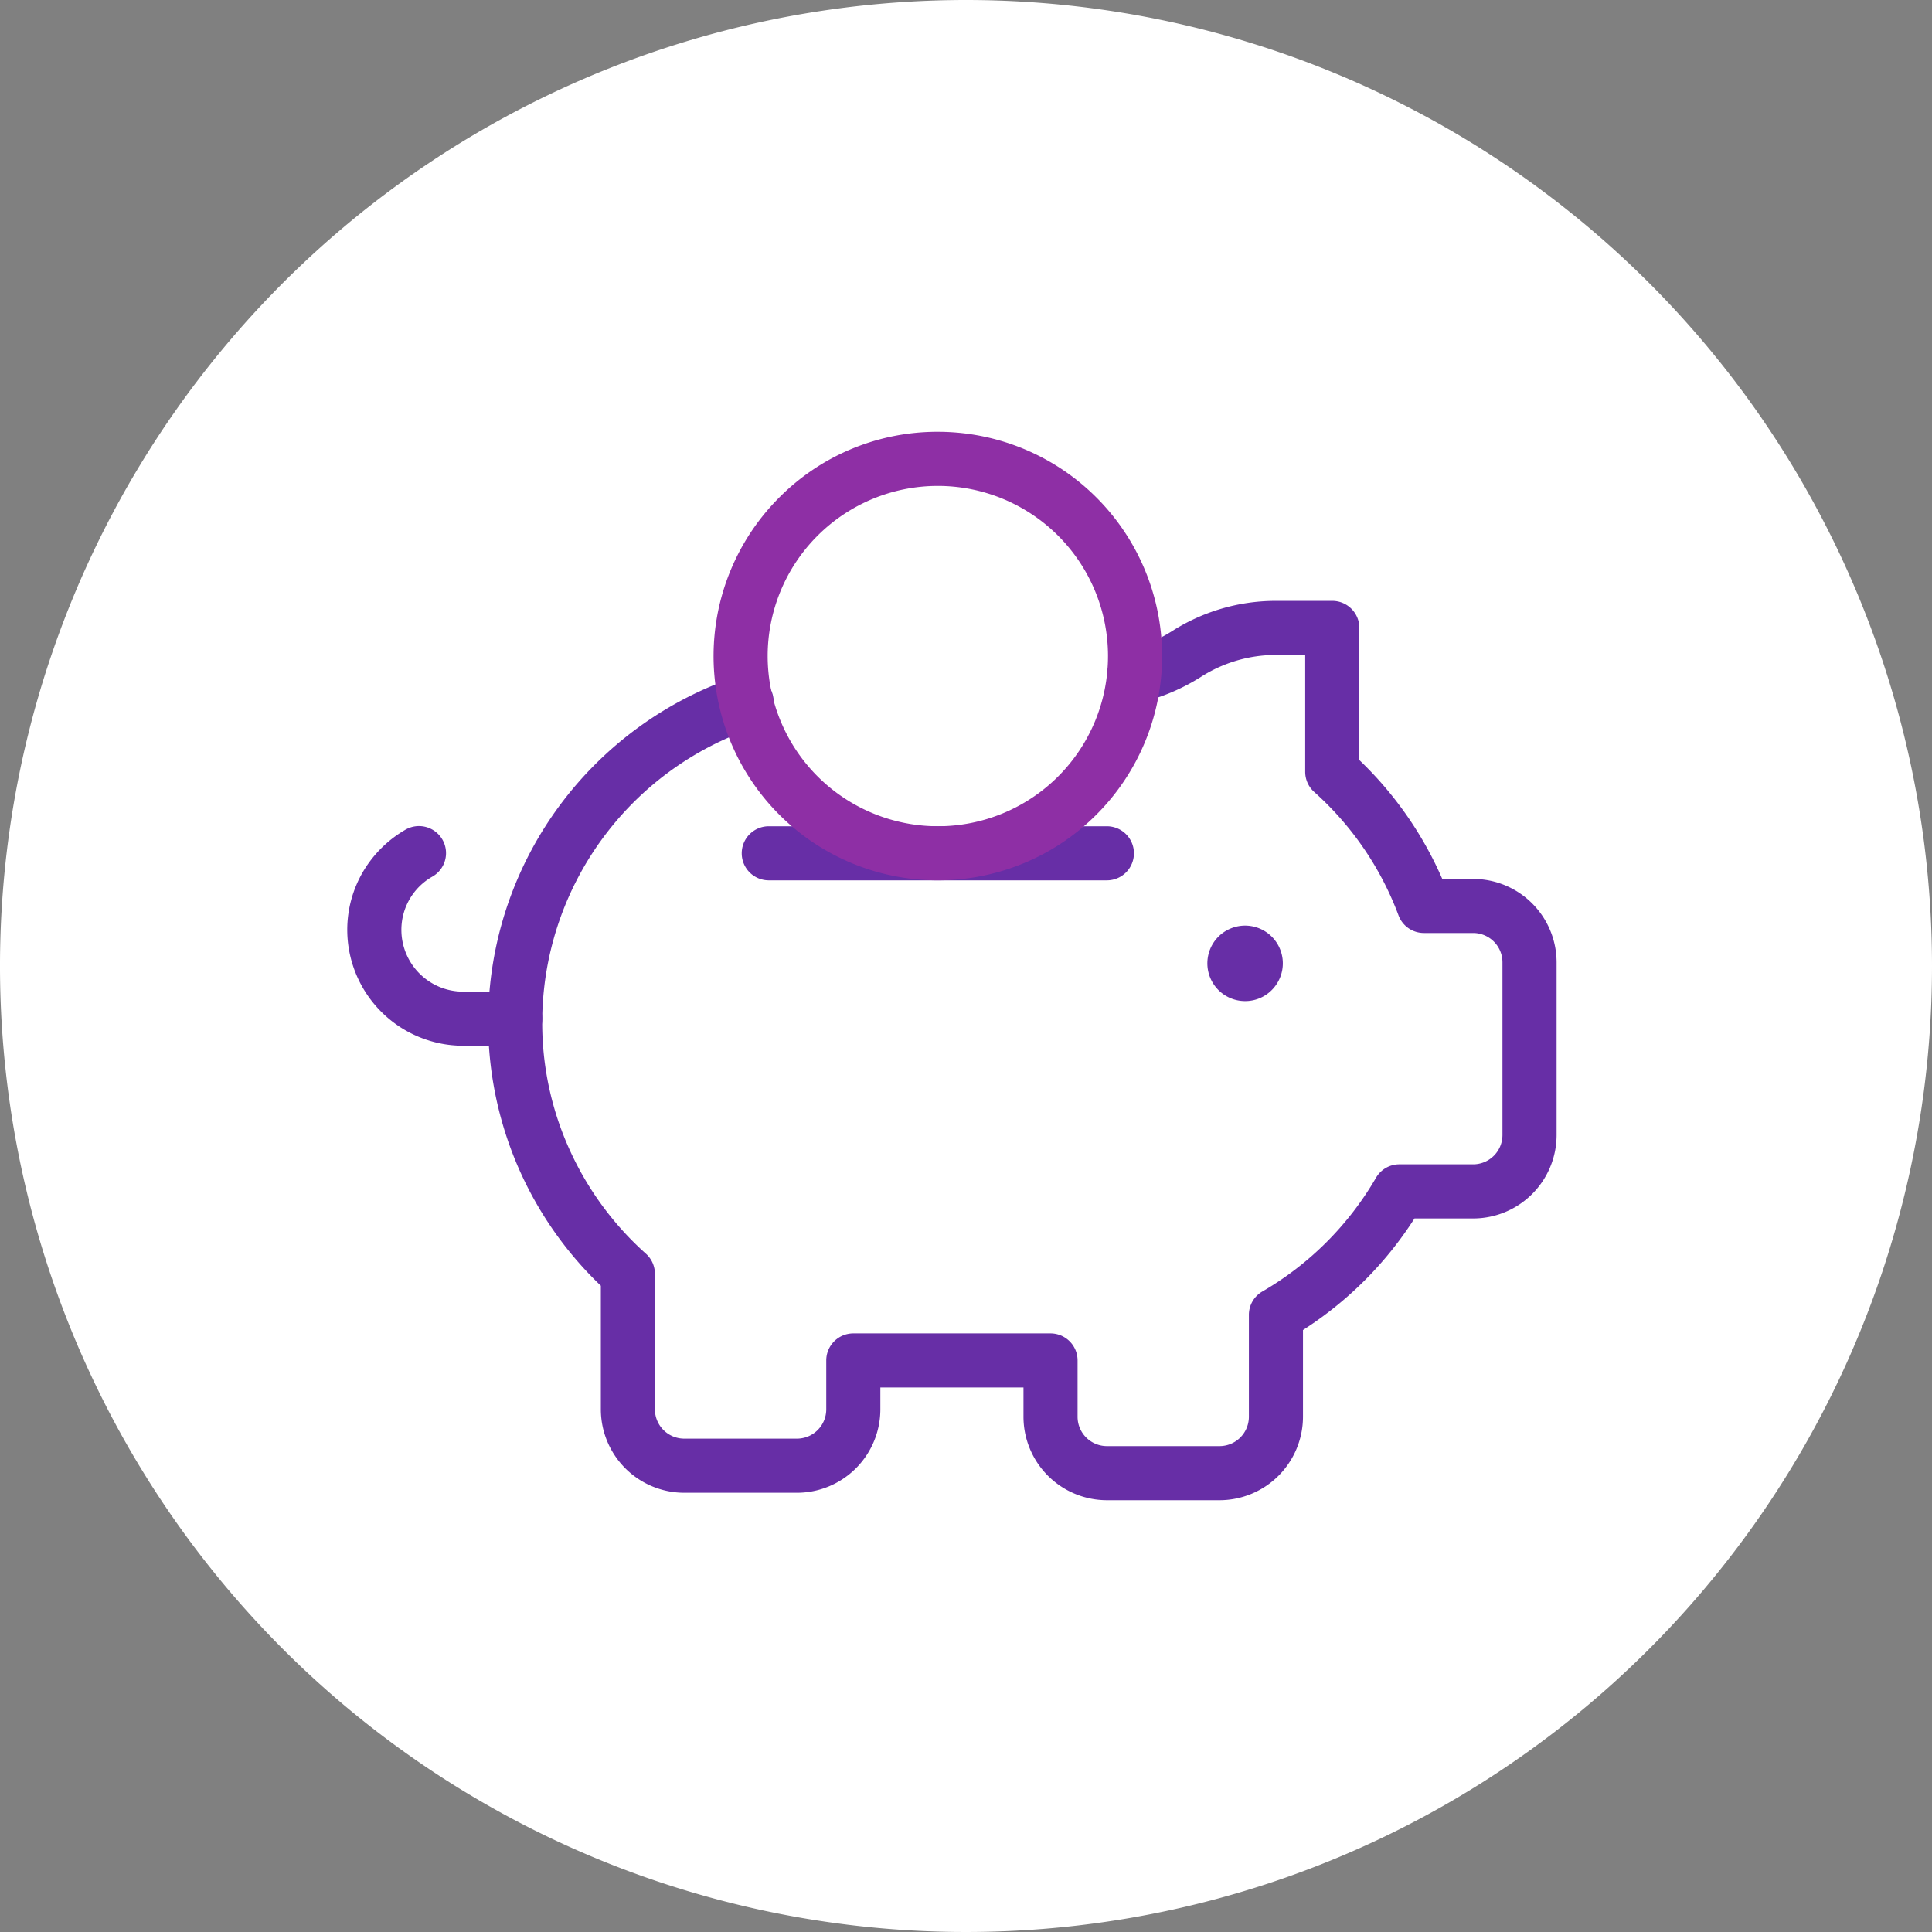
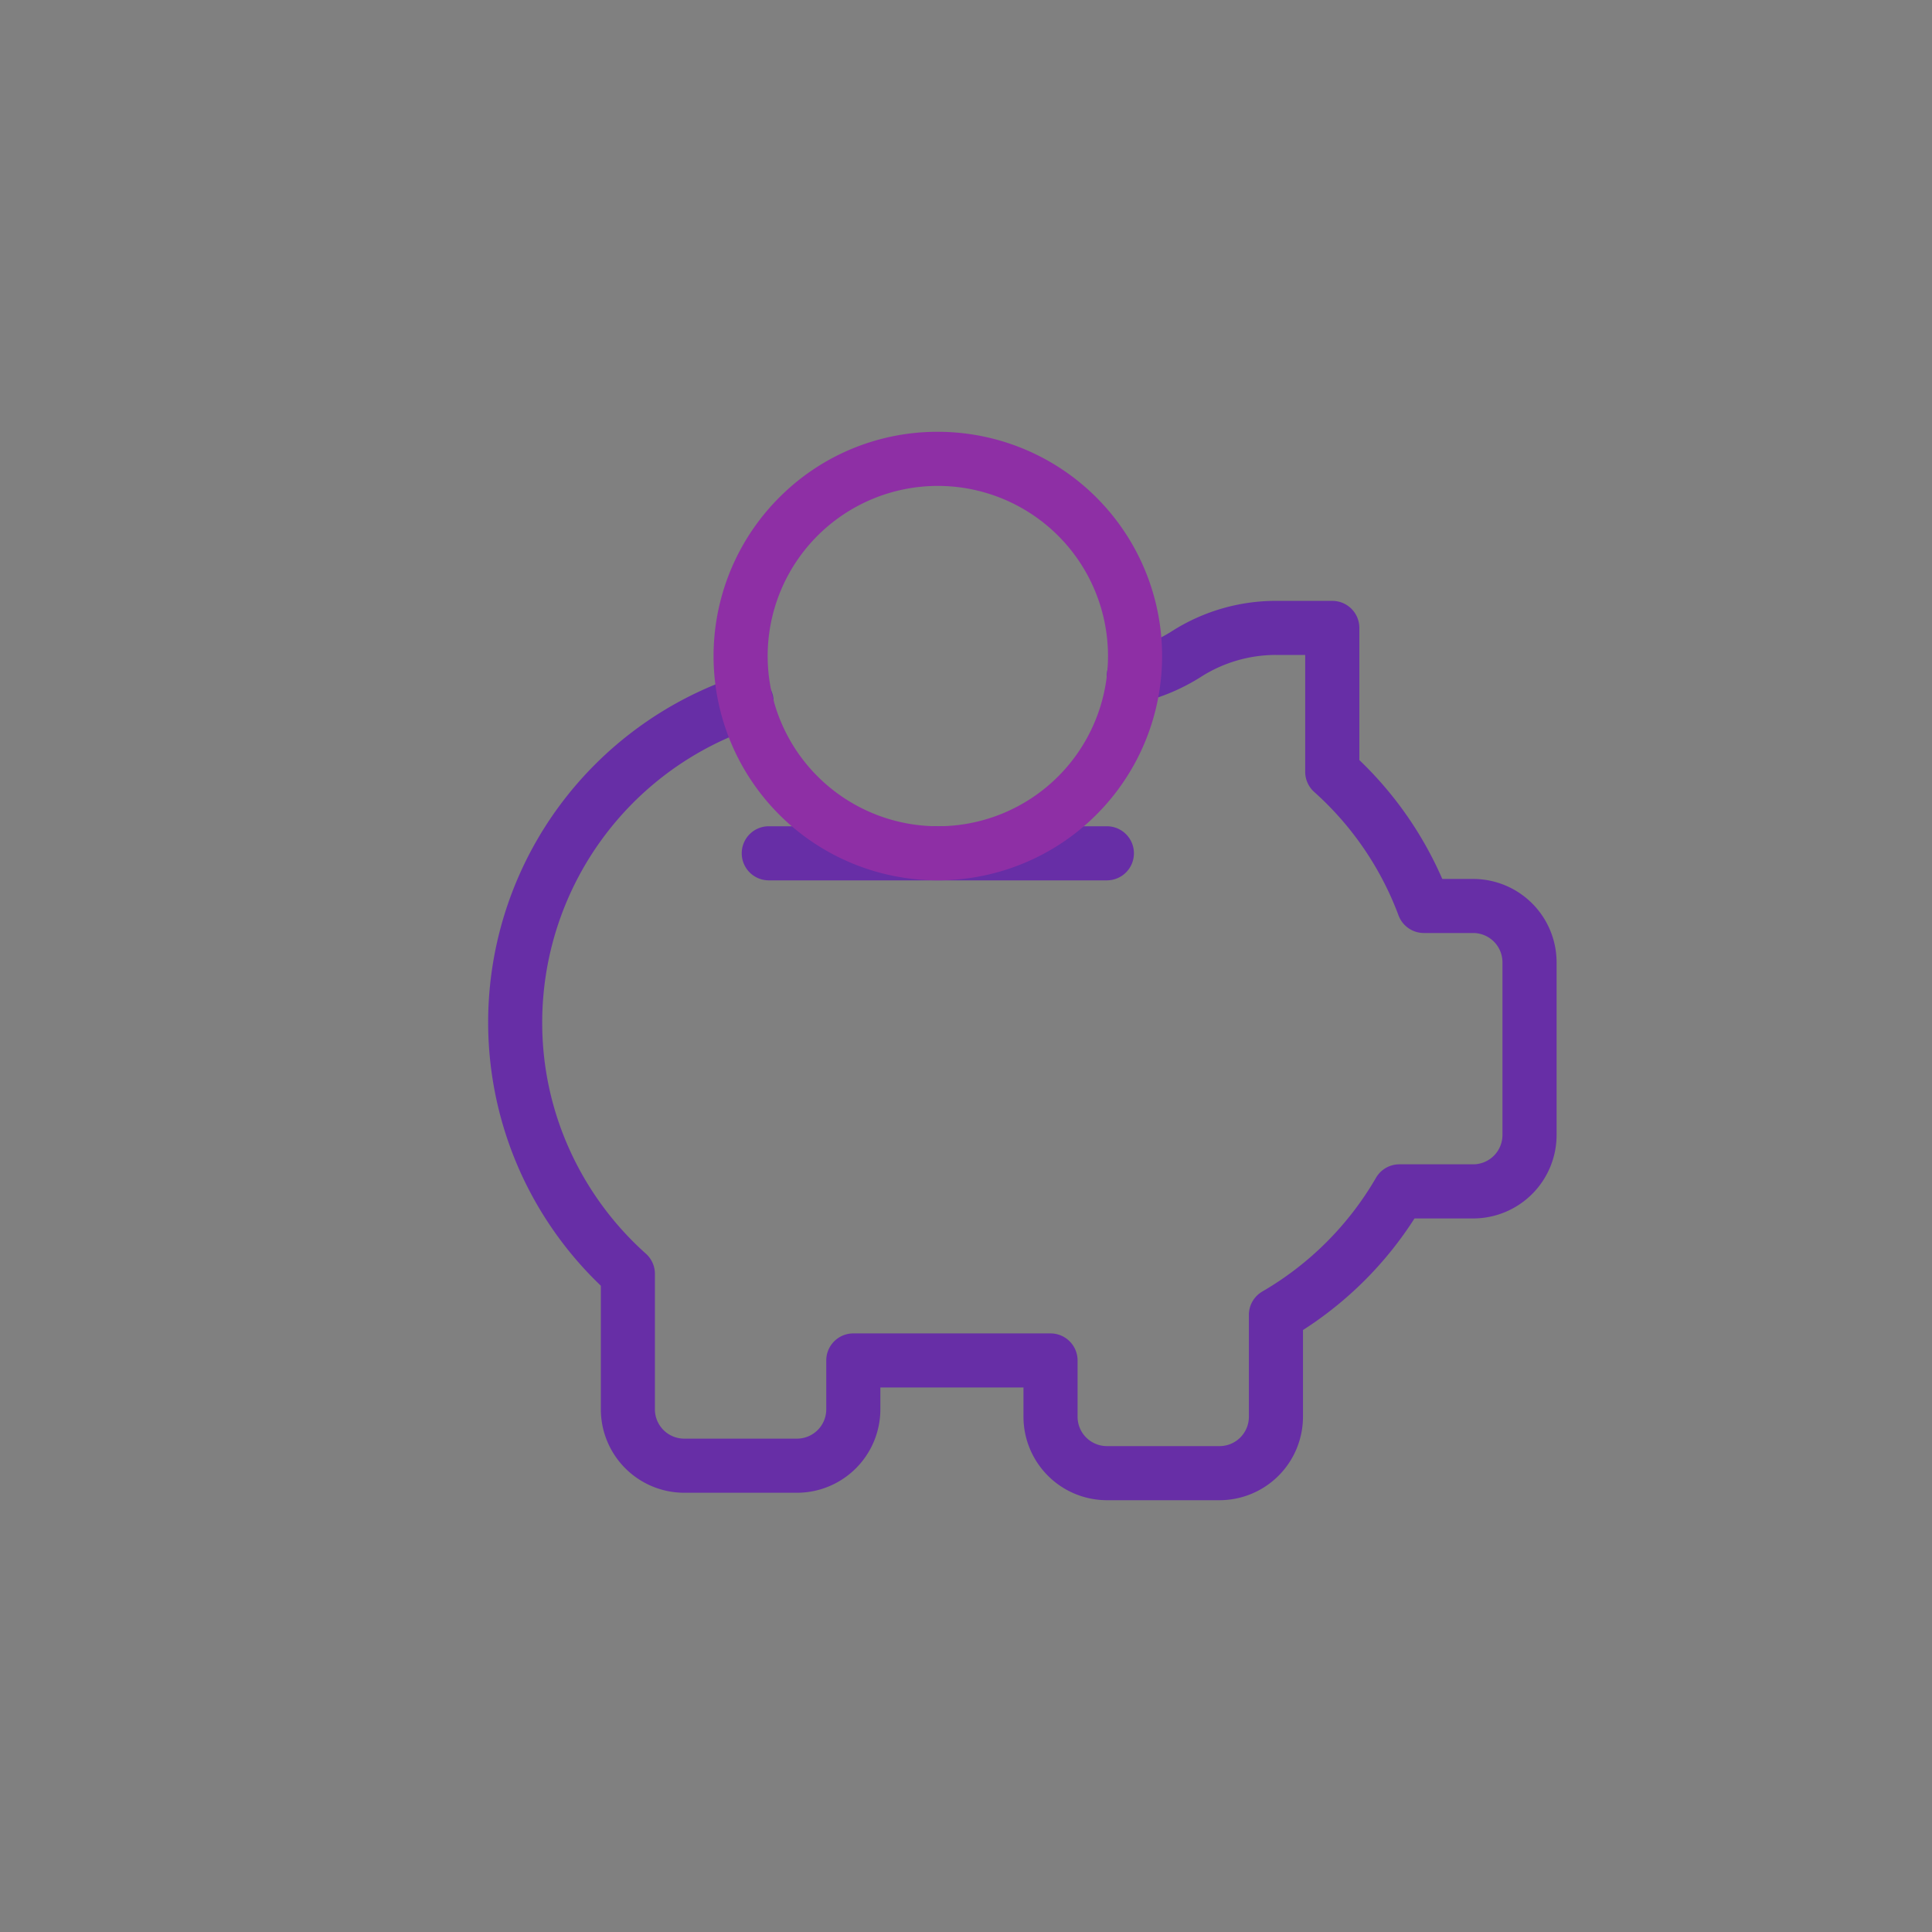
<svg xmlns="http://www.w3.org/2000/svg" width="100" height="100" viewBox="0 0 100 100">
  <rect x="0" y="0" width="100" height="100" fill="#808080" stroke="none" />
  <defs>
    <clipPath id="a">
      <rect width="100" height="100" fill="none" />
    </clipPath>
  </defs>
  <g clip-path="url(#a)">
-     <path d="M100,50A50,50,0,1,1,50,0a50,50,0,0,1,50,50" fill="#fff" />
    <path d="M63.125,77.65H57.292a4.322,4.322,0,0,1-4.317-4.317V71.817H45.567v1.132a4.321,4.321,0,0,1-4.317,4.316H35.417A4.321,4.321,0,0,1,31.1,72.949v-6.4a18.886,18.886,0,0,1-4.129-5.8,18.862,18.862,0,0,1,1.94-18.979A18.968,18.968,0,0,1,38.177,35a1.4,1.4,0,1,1,.888,2.655,16.1,16.1,0,0,0-11,15.261,15.88,15.88,0,0,0,1.45,6.665,16.132,16.132,0,0,0,3.918,5.311,1.4,1.4,0,0,1,.465,1.042v7.014a1.518,1.518,0,0,0,1.517,1.516H41.25a1.518,1.518,0,0,0,1.517-1.516V70.417a1.4,1.4,0,0,1,1.4-1.4H54.375a1.4,1.4,0,0,1,1.4,1.4v2.916a1.519,1.519,0,0,0,1.517,1.517h5.833a1.519,1.519,0,0,0,1.517-1.517V68.057a1.4,1.4,0,0,1,.7-1.211,16.2,16.2,0,0,0,5.877-5.881,1.4,1.4,0,0,1,1.212-.7H76.25a1.518,1.518,0,0,0,1.517-1.516v-8.94a1.519,1.519,0,0,0-1.517-1.517H73.7a1.4,1.4,0,0,1-1.315-.919,16.139,16.139,0,0,0-4.366-6.385,1.4,1.4,0,0,1-.462-1.039V33.9H66.042a7.2,7.2,0,0,0-3.9,1.147,10.447,10.447,0,0,1-3.1,1.314,1.4,1.4,0,1,1-.7-2.711,7.707,7.707,0,0,0,2.281-.957,10,10,0,0,1,5.42-1.592h2.917a1.4,1.4,0,0,1,1.4,1.4v6.84a19.026,19.026,0,0,1,4.292,6.153h1.6a4.322,4.322,0,0,1,4.317,4.317v8.94a4.321,4.321,0,0,1-4.317,4.316H73.214a19.013,19.013,0,0,1-5.772,5.775v4.491A4.322,4.322,0,0,1,63.125,77.65Z" fill="#672ea6" />
-     <path d="M26.666,54.127H23.974a6.006,6.006,0,0,1-6-6,5.939,5.939,0,0,1,.833-3.034,6.07,6.07,0,0,1,2.161-2.137,1.4,1.4,0,1,1,1.408,2.42,3.162,3.162,0,0,0-1.6,2.751,3.2,3.2,0,0,0,3.2,3.2h2.692a1.4,1.4,0,1,1,0,2.8Z" fill="#672ea6" />
    <path d="M17.5,1.4H0A1.4,1.4,0,0,1-1.4,0,1.4,1.4,0,0,1,0-1.4H17.5A1.4,1.4,0,0,1,18.9,0,1.4,1.4,0,0,1,17.5,1.4Z" transform="translate(39.792 44.167)" fill="#672ea6" />
    <path d="M48.542,22.35a11.608,11.608,0,1,1-8.208,3.4A11.532,11.532,0,0,1,48.542,22.35Zm0,20.417a8.808,8.808,0,1,0-8.808-8.809A8.818,8.818,0,0,0,48.542,42.767Z" fill="#8e2fa5" />
-     <path d="M64.448,51.816a1.953,1.953,0,1,1,1.376-.569A1.929,1.929,0,0,1,64.448,51.816Z" fill="#672ea6" />
  </g>
</svg>